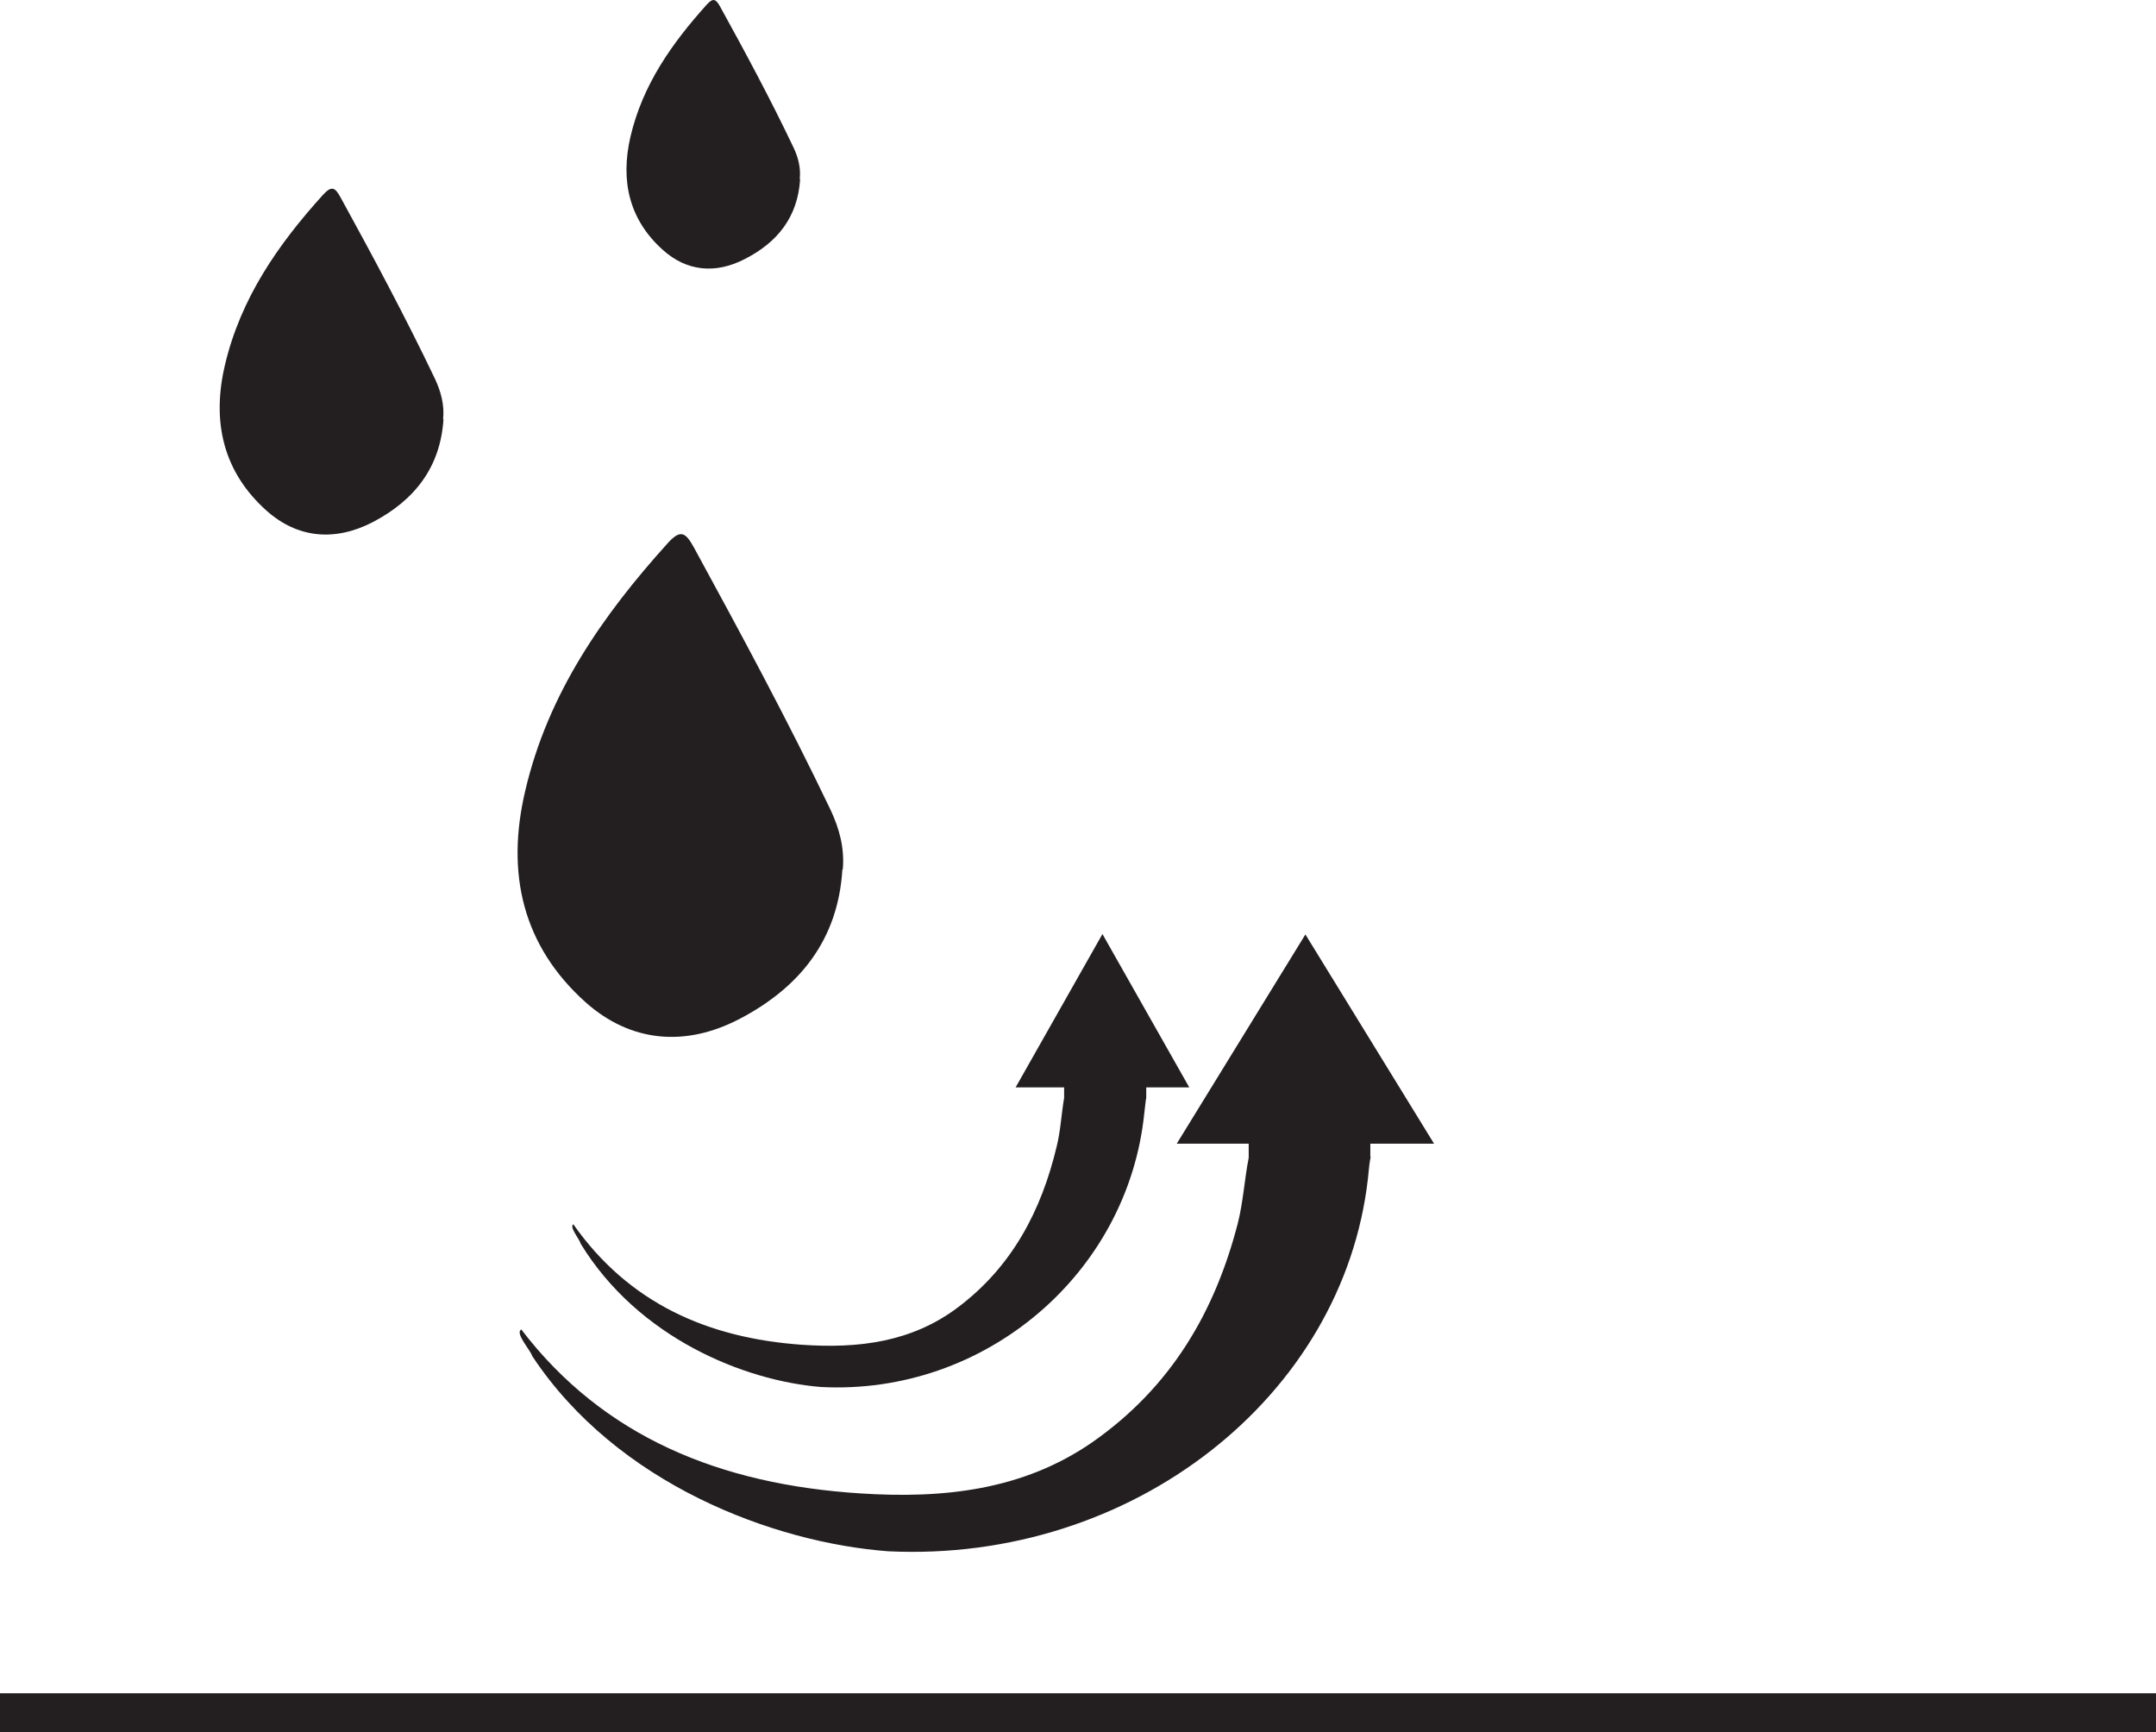
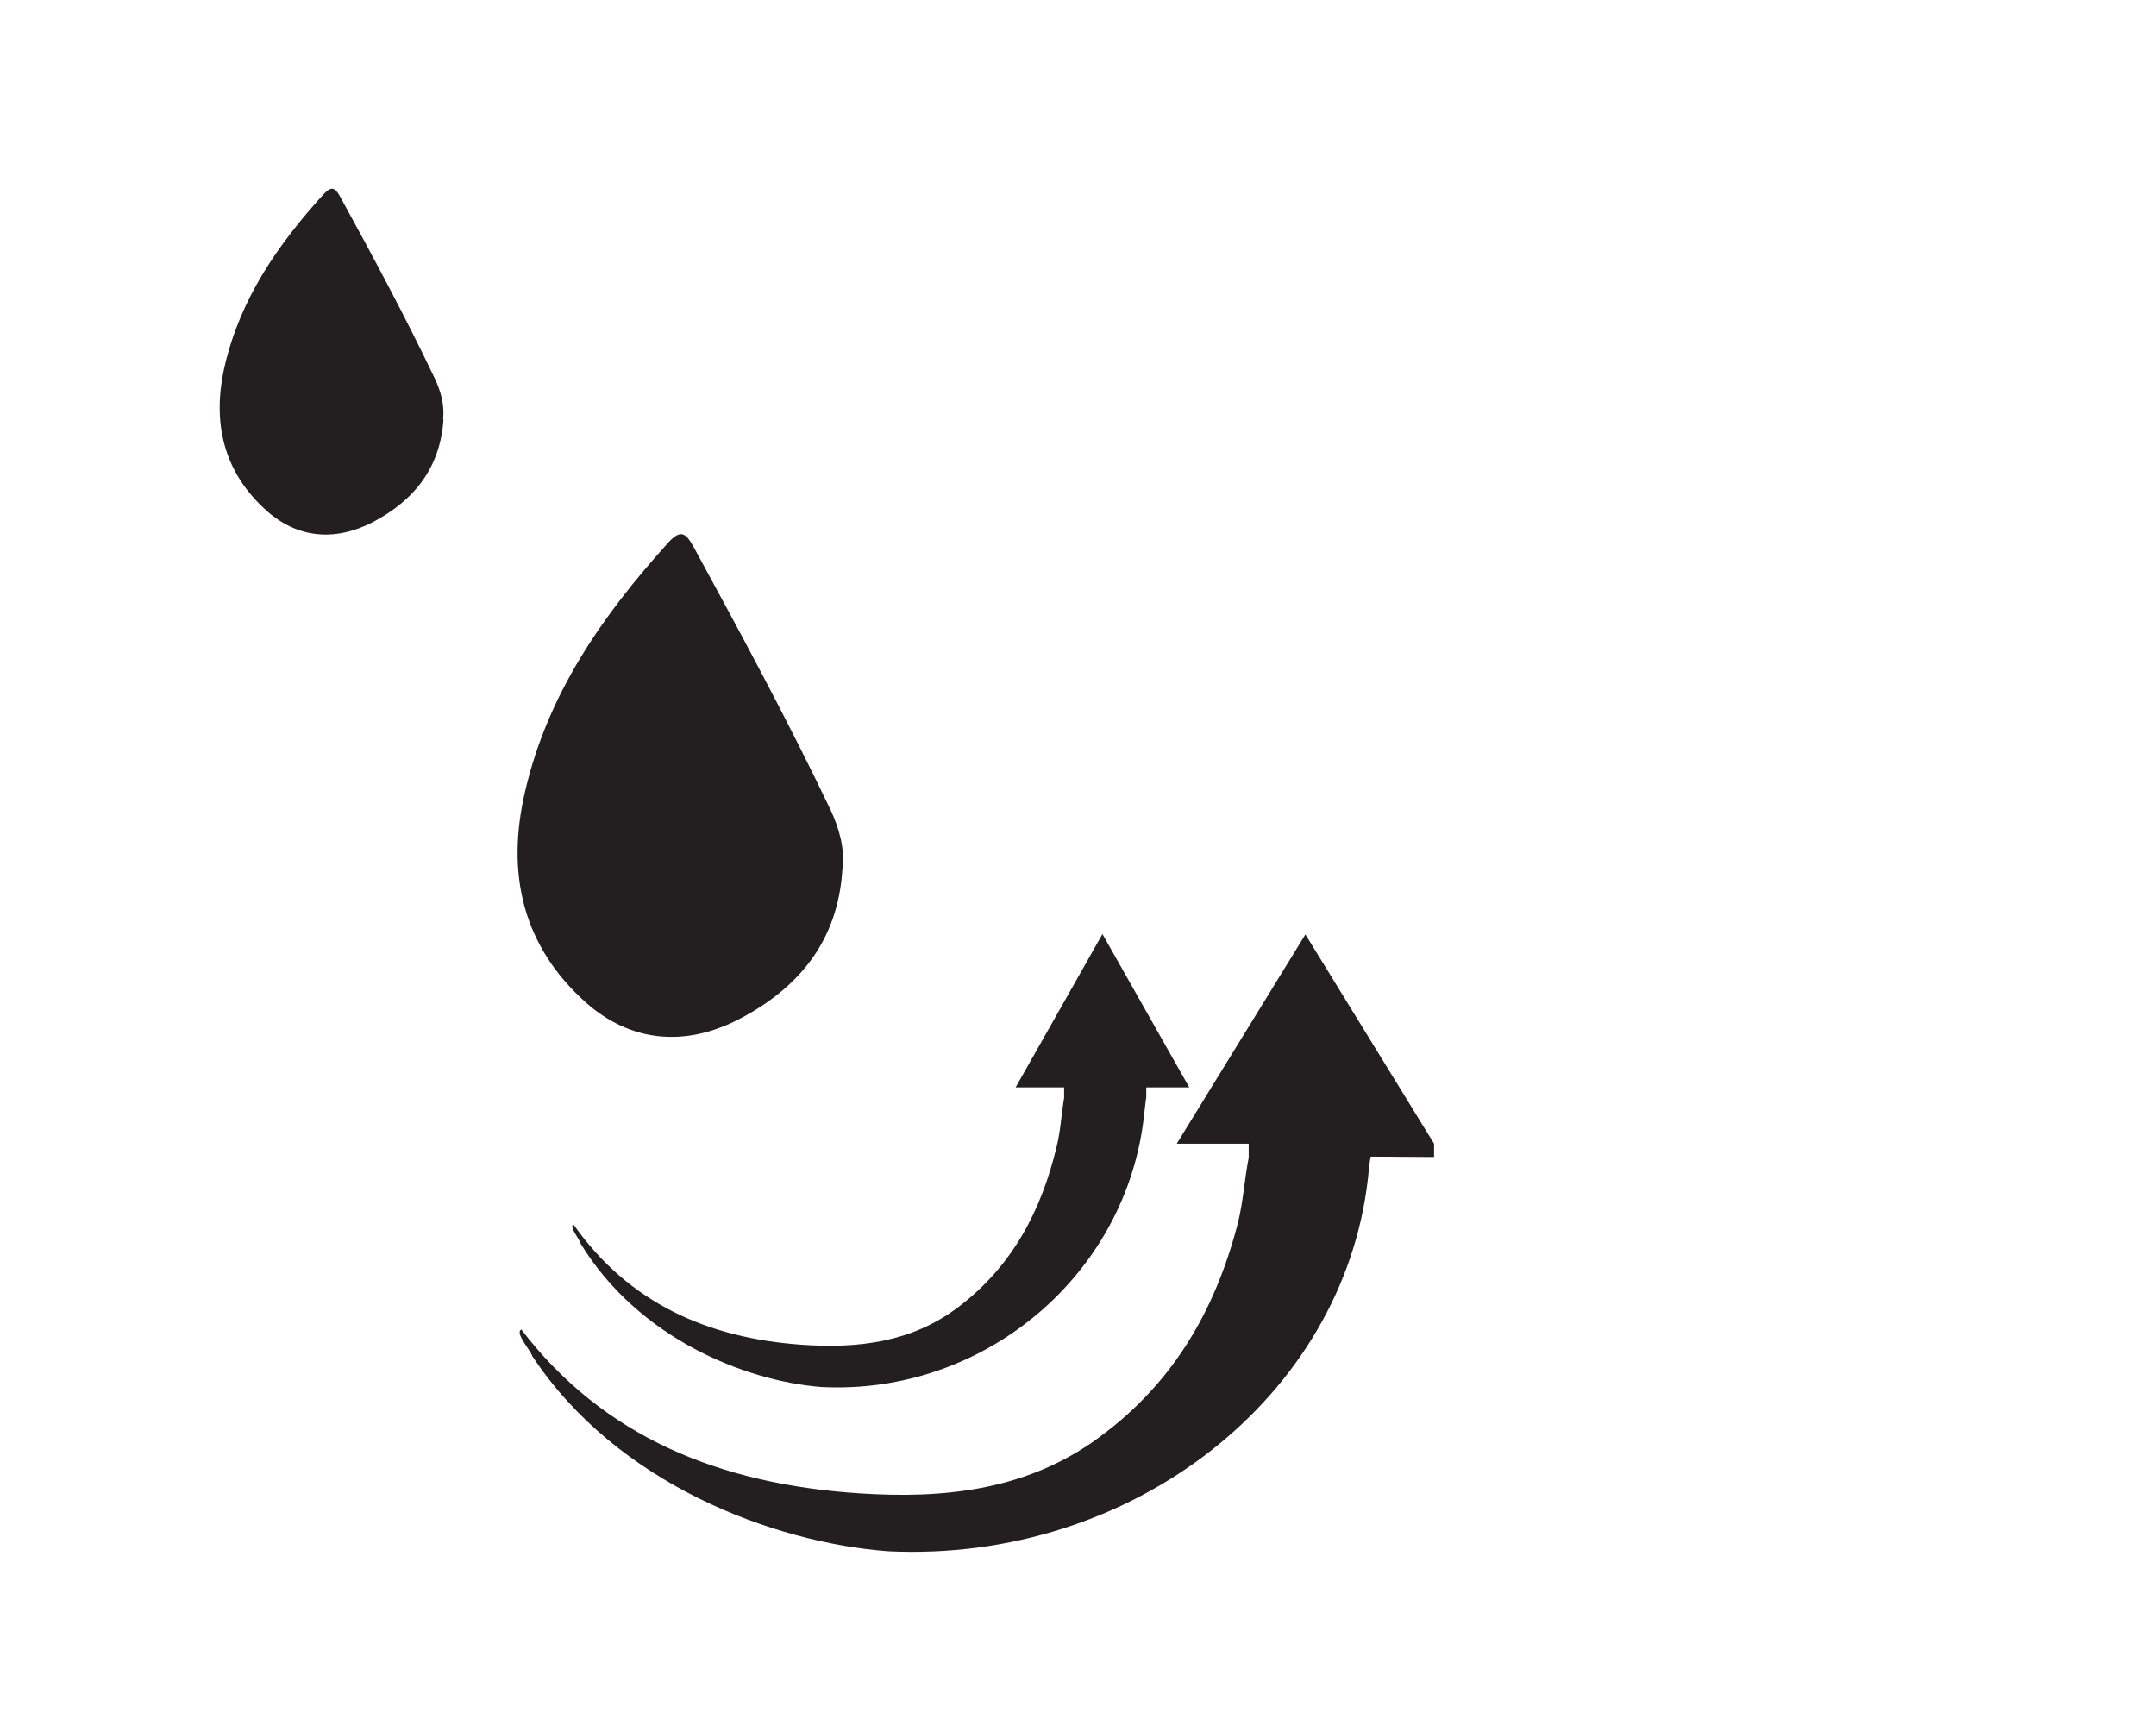
<svg xmlns="http://www.w3.org/2000/svg" viewBox="0 0 55.13 44.29" id="a">
-   <line stroke-miterlimit="10" stroke="#231f20" fill="#fff" y2="43.79" x2="55.13" y1="43.79" />
  <path stroke-width="0" fill="#231f20" d="M29.31,28.06c-.02.11-.03.24-.05.4-.42,4.11-4.08,7.22-8.27,7-1.97-.16-4.67-1.26-6.14-3.66-.03-.12-.3-.43-.19-.5,1.42,2.02,3.44,2.91,5.84,3.08,1.44.1,2.81-.06,4-.96,1.38-1.04,2.13-2.47,2.52-4.11.1-.4.12-.83.19-1.24v-.27s-1.24,0-1.24,0l2.22-3.92,2.22,3.92h-1.1v.25Z" />
-   <path stroke-width="0" fill="#231f20" d="M35.05,29.57c-.03.14-.05.32-.07.55-.63,5.6-6.04,9.84-12.27,9.54-2.92-.22-6.93-1.71-9.1-4.99-.05-.16-.45-.59-.28-.68,2.11,2.76,5.1,3.96,8.66,4.19,2.13.14,4.16-.08,5.93-1.3,2.04-1.42,3.15-3.36,3.73-5.6.14-.55.17-1.12.28-1.68v-.36s-1.84,0-1.84,0l3.29-5.35,3.29,5.35h-1.63v.34Z" />
+   <path stroke-width="0" fill="#231f20" d="M35.05,29.57c-.03.14-.05.32-.07.55-.63,5.6-6.04,9.84-12.27,9.54-2.92-.22-6.93-1.71-9.1-4.99-.05-.16-.45-.59-.28-.68,2.11,2.76,5.1,3.96,8.66,4.19,2.13.14,4.16-.08,5.93-1.3,2.04-1.42,3.15-3.36,3.73-5.6.14-.55.17-1.12.28-1.68v-.36s-1.84,0-1.84,0l3.29-5.35,3.29,5.35v.34Z" />
  <path stroke-width="0" fill="#231f20" d="M21.54,22.23c-.11,1.79-1.08,3.01-2.63,3.82-1.4.73-2.79.59-3.93-.42-1.61-1.44-2.05-3.29-1.55-5.41.58-2.49,1.98-4.49,3.65-6.34.32-.35.45-.27.66.11,1.21,2.22,2.41,4.44,3.5,6.72.22.47.36.97.31,1.52Z" />
  <path stroke-width="0" fill="#231f20" d="M11.34,10.72c-.08,1.23-.74,2.07-1.81,2.63-.97.5-1.92.41-2.71-.29-1.11-.99-1.41-2.27-1.07-3.72.4-1.71,1.36-3.09,2.51-4.36.22-.24.31-.19.45.07.84,1.53,1.66,3.06,2.41,4.63.15.32.25.67.21,1.04Z" />
-   <path stroke-width="0" fill="#231f20" d="M20.46,4.58c-.06.96-.57,1.61-1.41,2.04-.75.39-1.49.32-2.1-.23-.86-.77-1.09-1.76-.83-2.89.31-1.33,1.06-2.39,1.95-3.38.17-.19.24-.14.35.06.65,1.18,1.29,2.37,1.87,3.59.12.25.19.52.16.81Z" />
</svg>